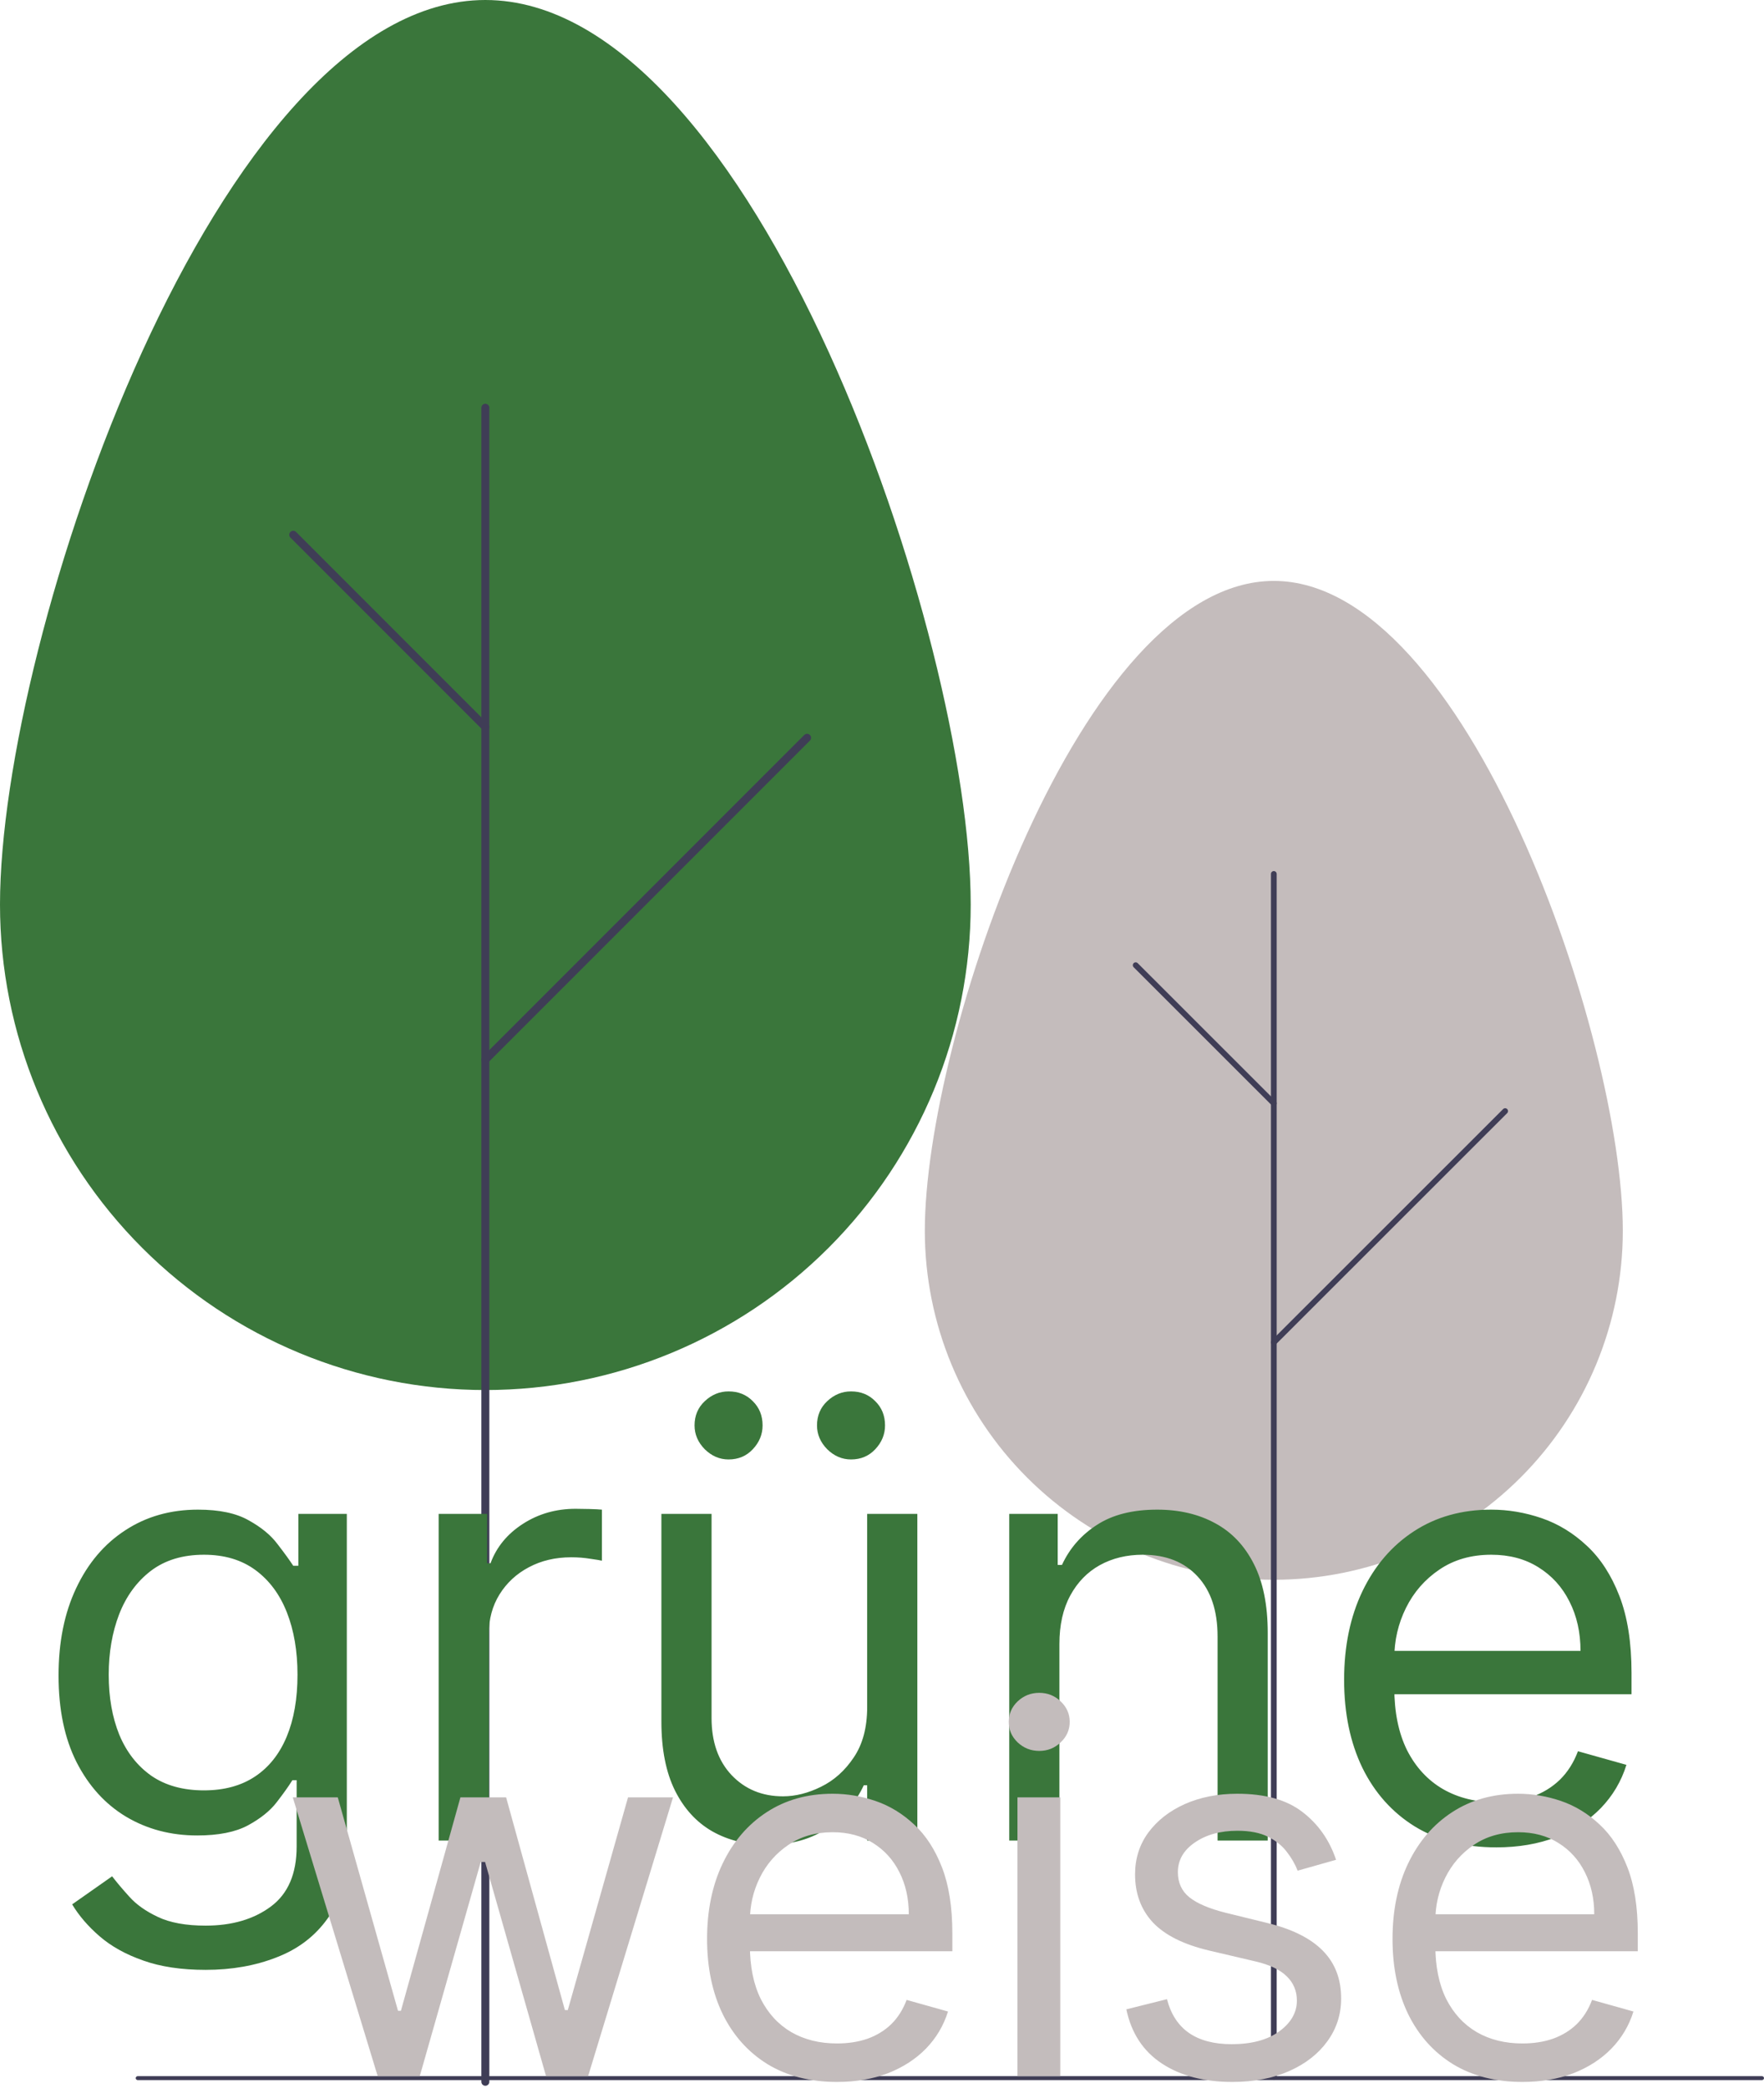
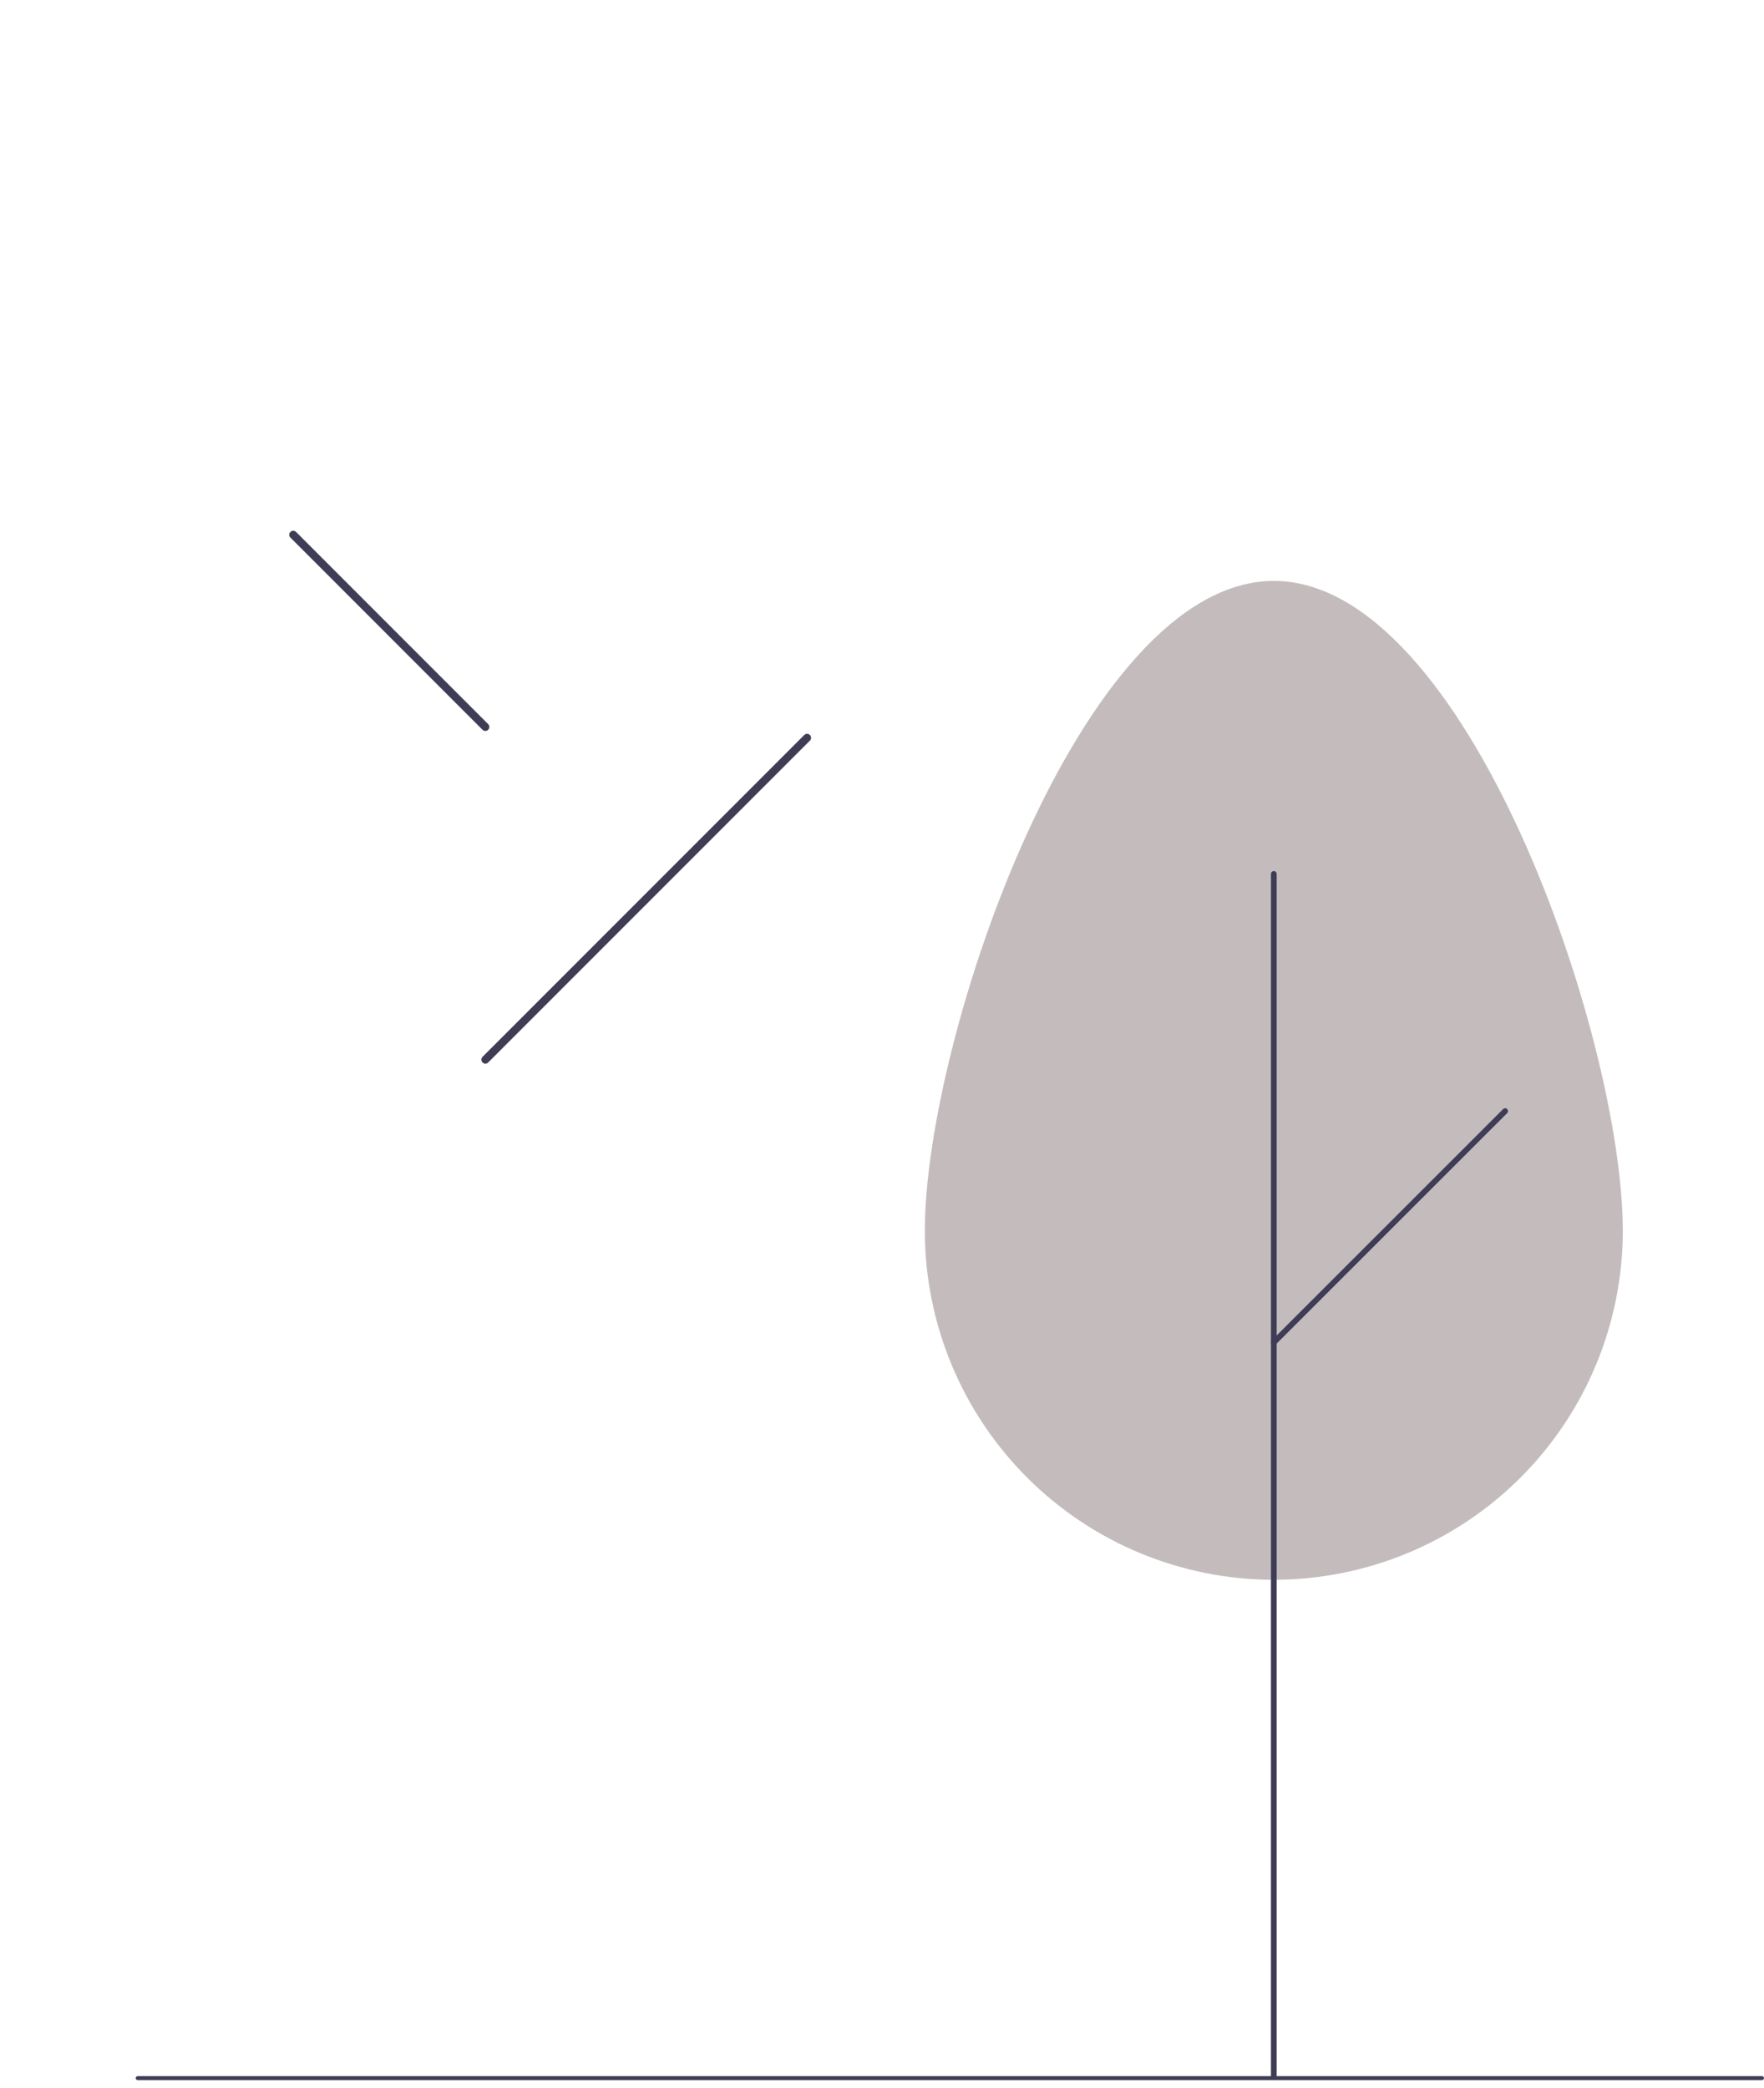
<svg xmlns="http://www.w3.org/2000/svg" width="442" height="523" viewBox="0 0 442 523" fill="none">
-   <path d="M0 226.546C0 159.38 54.448 -4.76837e-06 121.614 -4.76837e-06C188.779 -4.76837e-06 243.227 159.38 243.227 226.546C243.227 258.8 230.415 289.733 207.608 312.54C184.801 335.347 153.868 348.159 121.614 348.159C89.36 348.159 58.427 335.347 35.62 312.54C12.813 289.733 4.80622e-07 258.8 0 226.546Z" fill="#3A763B" />
-   <path d="M121.614 522.418C121.349 522.418 121.094 522.313 120.907 522.125C120.719 521.938 120.614 521.683 120.614 521.418V102.134C120.614 101.869 120.719 101.614 120.907 101.427C121.094 101.239 121.349 101.134 121.614 101.134C121.879 101.134 122.133 101.239 122.321 101.427C122.508 101.614 122.614 101.869 122.614 102.134V521.418C122.614 521.683 122.508 521.938 122.321 522.125C122.133 522.313 121.879 522.418 121.614 522.418Z" fill="#3F3D56" />
  <path d="M121.614 183.08C121.482 183.08 121.352 183.054 121.231 183.004C121.109 182.953 120.999 182.88 120.906 182.787L72.772 134.652C72.678 134.56 72.604 134.449 72.552 134.328C72.501 134.206 72.475 134.076 72.475 133.944C72.474 133.812 72.5 133.681 72.55 133.559C72.6 133.438 72.674 133.327 72.768 133.234C72.861 133.14 72.972 133.067 73.093 133.016C73.215 132.966 73.346 132.94 73.478 132.941C73.61 132.941 73.74 132.968 73.862 133.019C73.983 133.07 74.094 133.144 74.186 133.238L122.321 181.373C122.461 181.512 122.556 181.691 122.594 181.885C122.633 182.078 122.613 182.28 122.537 182.462C122.462 182.645 122.334 182.801 122.169 182.911C122.005 183.021 121.811 183.08 121.614 183.08Z" fill="#3F3D56" />
  <path d="M121.614 266.41C121.416 266.41 121.223 266.351 121.058 266.241C120.894 266.131 120.766 265.975 120.69 265.792C120.614 265.61 120.594 265.409 120.633 265.215C120.672 265.021 120.767 264.843 120.907 264.703L201.517 184.092C201.609 183.998 201.719 183.924 201.841 183.873C201.963 183.822 202.093 183.795 202.225 183.795C202.357 183.794 202.487 183.82 202.609 183.87C202.731 183.921 202.842 183.994 202.935 184.088C203.028 184.181 203.102 184.292 203.153 184.414C203.203 184.535 203.229 184.666 203.228 184.798C203.228 184.93 203.201 185.06 203.15 185.182C203.099 185.303 203.025 185.414 202.931 185.506L122.321 266.117C122.228 266.21 122.118 266.284 121.997 266.334C121.875 266.384 121.745 266.41 121.614 266.41Z" fill="#3F3D56" />
  <path d="M231.729 308.291C231.729 260.027 270.88 145.5 319.177 145.5C367.473 145.5 406.625 260.027 406.625 308.291C406.609 331.473 397.389 353.701 380.991 370.088C364.593 386.475 342.359 395.68 319.177 395.68C295.994 395.68 273.76 386.475 257.362 370.088C240.964 353.701 231.744 331.473 231.729 308.291Z" fill="#C4BCBC" />
  <path d="M319.177 520.899C319.082 520.899 318.989 520.88 318.901 520.844C318.814 520.808 318.735 520.755 318.668 520.688C318.601 520.622 318.548 520.542 318.512 520.455C318.476 520.368 318.458 520.275 318.458 520.18V218.891C318.458 218.701 318.534 218.519 318.669 218.384C318.804 218.25 318.986 218.175 319.177 218.175C319.367 218.175 319.549 218.25 319.684 218.384C319.819 218.519 319.895 218.701 319.896 218.891V520.18C319.896 520.275 319.877 520.368 319.841 520.455C319.805 520.542 319.752 520.622 319.685 520.688C319.618 520.755 319.539 520.808 319.452 520.844C319.364 520.88 319.271 520.899 319.177 520.899Z" fill="#3F3D56" />
-   <path d="M319.177 277.057C319.082 277.057 318.989 277.039 318.902 277.003C318.814 276.967 318.735 276.914 318.668 276.847L284.057 242.258C283.922 242.123 283.846 241.941 283.846 241.75C283.846 241.559 283.922 241.377 284.057 241.242C284.192 241.107 284.375 241.031 284.565 241.031C284.756 241.032 284.939 241.107 285.074 241.242L319.685 275.831C319.786 275.931 319.854 276.059 319.882 276.199C319.91 276.338 319.895 276.482 319.841 276.614C319.787 276.745 319.694 276.857 319.576 276.936C319.458 277.015 319.319 277.057 319.177 277.057Z" fill="#3F3D56" />
  <path d="M319.176 336.936C319.034 336.937 318.895 336.894 318.777 336.815C318.659 336.737 318.567 336.624 318.512 336.493C318.458 336.362 318.444 336.217 318.471 336.078C318.499 335.938 318.567 335.81 318.668 335.71L376.632 277.785C376.699 277.718 376.778 277.665 376.865 277.629C376.952 277.593 377.046 277.574 377.14 277.574C377.234 277.574 377.328 277.593 377.415 277.629C377.502 277.665 377.582 277.718 377.648 277.784C377.715 277.851 377.768 277.93 377.804 278.018C377.84 278.105 377.859 278.198 377.859 278.293C377.859 278.387 377.841 278.481 377.805 278.568C377.768 278.655 377.716 278.734 377.649 278.801L319.685 336.726C319.618 336.793 319.539 336.846 319.452 336.882C319.364 336.918 319.271 336.937 319.176 336.936Z" fill="#3F3D56" />
  <path d="M441.455 521H34.545C34.401 521 34.262 520.947 34.16 520.854C34.057 520.76 34 520.633 34 520.5C34 520.367 34.057 520.24 34.16 520.146C34.262 520.053 34.401 520 34.545 520H441.455C441.599 520 441.738 520.053 441.84 520.146C441.943 520.24 442 520.367 442 520.5C442 520.633 441.943 520.76 441.84 520.854C441.738 520.947 441.599 521 441.455 521Z" fill="#3F3D56" />
-   <path d="M51.531 493.386C45.459 493.386 40.239 492.605 35.871 491.043C31.503 489.516 27.863 487.491 24.951 484.97C22.075 482.484 19.784 479.821 18.079 476.98L28.094 469.949C29.23 471.44 30.668 473.145 32.408 475.062C34.148 477.016 36.528 478.702 39.546 480.123C42.6 481.579 46.595 482.307 51.531 482.307C58.136 482.307 63.587 480.709 67.884 477.513C72.181 474.317 74.329 469.31 74.329 462.491V445.872H73.264C72.341 447.364 71.027 449.21 69.322 451.412C67.653 453.578 65.239 455.513 62.078 457.218C58.953 458.887 54.727 459.722 49.401 459.722C42.795 459.722 36.865 458.159 31.609 455.034C26.389 451.909 22.252 447.364 19.198 441.398C16.18 435.432 14.671 428.187 14.671 419.665C14.671 411.284 16.144 403.987 19.092 397.772C22.039 391.522 26.141 386.692 31.396 383.283C36.652 379.839 42.724 378.116 49.614 378.116C54.94 378.116 59.166 379.004 62.291 380.78C65.452 382.52 67.867 384.509 69.535 386.746C71.24 388.947 72.554 390.759 73.477 392.179H74.756V379.182H86.901V463.344C86.901 470.375 85.303 476.092 82.106 480.496C78.946 484.935 74.685 488.184 69.322 490.244C63.996 492.339 58.065 493.386 51.531 493.386ZM51.105 448.429C56.148 448.429 60.409 447.275 63.889 444.967C67.369 442.658 70.015 439.338 71.826 435.006C73.637 430.673 74.543 425.489 74.543 419.452C74.543 413.557 73.655 408.354 71.879 403.844C70.104 399.335 67.476 395.801 63.996 393.244C60.516 390.687 56.219 389.409 51.105 389.409C45.778 389.409 41.34 390.759 37.788 393.457C34.273 396.156 31.627 399.778 29.852 404.324C28.111 408.869 27.241 413.912 27.241 419.452C27.241 425.134 28.129 430.158 29.905 434.526C31.716 438.859 34.379 442.268 37.895 444.754C41.446 447.204 45.849 448.429 51.105 448.429ZM109.912 461V379.182H122.057V391.54H122.909C124.401 387.491 127.099 384.207 131.006 381.685C134.912 379.164 139.315 377.903 144.216 377.903C145.139 377.903 146.293 377.921 147.678 377.957C149.063 377.992 150.111 378.045 150.821 378.116V390.901C150.395 390.794 149.418 390.634 147.891 390.421C146.4 390.173 144.82 390.048 143.151 390.048C139.173 390.048 135.622 390.883 132.497 392.552C129.408 394.185 126.957 396.458 125.146 399.37C123.371 402.246 122.483 405.531 122.483 409.224V461H109.912ZM217.285 427.548V379.182H229.856V461H217.285V447.151H216.433C214.515 451.305 211.532 454.839 207.484 457.751C203.436 460.627 198.322 462.065 192.143 462.065C187.029 462.065 182.484 460.947 178.507 458.71C174.529 456.437 171.404 453.028 169.132 448.482C166.859 443.901 165.722 438.131 165.722 431.17V379.182H178.294V430.318C178.294 436.284 179.963 441.043 183.301 444.594C186.674 448.145 190.971 449.92 196.191 449.92C199.316 449.92 202.494 449.121 205.726 447.523C208.993 445.925 211.727 443.475 213.929 440.173C216.166 436.87 217.285 432.662 217.285 427.548ZM182.555 365.545C180.318 365.545 178.329 364.693 176.589 362.989C174.884 361.249 174.032 359.26 174.032 357.023C174.032 354.572 174.884 352.548 176.589 350.95C178.329 349.317 180.318 348.5 182.555 348.5C185.005 348.5 187.029 349.317 188.627 350.95C190.261 352.548 191.078 354.572 191.078 357.023C191.078 359.26 190.261 361.249 188.627 362.989C187.029 364.693 185.005 365.545 182.555 365.545ZM213.237 365.545C210.999 365.545 209.011 364.693 207.271 362.989C205.566 361.249 204.714 359.26 204.714 357.023C204.714 354.572 205.566 352.548 207.271 350.95C209.011 349.317 210.999 348.5 213.237 348.5C215.687 348.5 217.711 349.317 219.309 350.95C220.943 352.548 221.759 354.572 221.759 357.023C221.759 359.26 220.943 361.249 219.309 362.989C217.711 364.693 215.687 365.545 213.237 365.545ZM265.452 411.781V461H252.881V379.182H265.026V391.966H266.091C268.009 387.811 270.92 384.473 274.827 381.952C278.733 379.395 283.776 378.116 289.955 378.116C295.494 378.116 300.342 379.253 304.496 381.526C308.651 383.763 311.883 387.172 314.191 391.753C316.499 396.298 317.653 402.051 317.653 409.011V461H305.082V409.864C305.082 403.436 303.413 398.429 300.075 394.842C296.737 391.22 292.156 389.409 286.332 389.409C282.32 389.409 278.733 390.279 275.572 392.019C272.447 393.759 269.979 396.298 268.168 399.636C266.357 402.974 265.452 407.023 265.452 411.781ZM374.929 462.705C367.045 462.705 360.245 460.964 354.528 457.484C348.846 453.969 344.46 449.068 341.371 442.783C338.317 436.462 336.79 429.111 336.79 420.73C336.79 412.349 338.317 404.963 341.371 398.571C344.46 392.143 348.757 387.136 354.261 383.55C359.801 379.928 366.264 378.116 373.65 378.116C377.912 378.116 382.12 378.827 386.275 380.247C390.43 381.668 394.211 383.976 397.621 387.172C401.03 390.332 403.746 394.523 405.77 399.743C407.795 404.963 408.807 411.391 408.807 419.026V424.352H345.738V413.486H396.023C396.023 408.869 395.099 404.75 393.253 401.128C391.442 397.506 388.849 394.647 385.476 392.552C382.138 390.457 378.196 389.409 373.65 389.409C368.643 389.409 364.311 390.652 360.653 393.138C357.031 395.588 354.243 398.784 352.29 402.726C350.337 406.668 349.361 410.893 349.361 415.403V422.648C349.361 428.827 350.426 434.065 352.557 438.362C354.723 442.623 357.724 445.872 361.559 448.109C365.394 450.311 369.851 451.412 374.929 451.412C378.231 451.412 381.214 450.95 383.878 450.027C386.577 449.068 388.903 447.648 390.856 445.766C392.809 443.848 394.318 441.469 395.383 438.628L407.528 442.037C406.25 446.156 404.101 449.778 401.083 452.903C398.064 455.993 394.336 458.408 389.897 460.148C385.458 461.852 380.469 462.705 374.929 462.705Z" fill="#3A763B" />
-   <path d="M94.636 520L73.364 450.182H84.636L99.727 503.636H100.455L115.364 450.182H126.818L141.545 503.455H142.273L157.364 450.182H168.636L147.364 520H136.818L121.545 466.364H120.455L105.182 520H94.636ZM209.716 521.455C202.989 521.455 197.186 519.97 192.307 517C187.458 514 183.716 509.818 181.08 504.455C178.473 499.061 177.17 492.788 177.17 485.636C177.17 478.485 178.473 472.182 181.08 466.727C183.716 461.242 187.383 456.97 192.08 453.909C196.807 450.818 202.322 449.273 208.625 449.273C212.261 449.273 215.852 449.879 219.398 451.091C222.943 452.303 226.17 454.273 229.08 457C231.989 459.697 234.307 463.273 236.034 467.727C237.761 472.182 238.625 477.667 238.625 484.182V488.727H184.807V479.455H227.716C227.716 475.515 226.928 472 225.352 468.909C223.807 465.818 221.595 463.379 218.716 461.591C215.867 459.803 212.504 458.909 208.625 458.909C204.352 458.909 200.655 459.97 197.534 462.091C194.443 464.182 192.064 466.909 190.398 470.273C188.731 473.636 187.898 477.242 187.898 481.091V487.273C187.898 492.545 188.807 497.015 190.625 500.682C192.473 504.318 195.034 507.091 198.307 509C201.58 510.879 205.383 511.818 209.716 511.818C212.534 511.818 215.08 511.424 217.352 510.636C219.655 509.818 221.64 508.606 223.307 507C224.973 505.364 226.261 503.333 227.17 500.909L237.534 503.818C236.443 507.333 234.61 510.424 232.034 513.091C229.458 515.727 226.277 517.788 222.489 519.273C218.701 520.727 214.443 521.455 209.716 521.455ZM254.943 520V450.182H265.67V520H254.943ZM260.398 438.545C258.307 438.545 256.504 437.833 254.989 436.409C253.504 434.985 252.761 433.273 252.761 431.273C252.761 429.273 253.504 427.561 254.989 426.136C256.504 424.712 258.307 424 260.398 424C262.489 424 264.277 424.712 265.761 426.136C267.277 427.561 268.034 429.273 268.034 431.273C268.034 433.273 267.277 434.985 265.761 436.409C264.277 437.833 262.489 438.545 260.398 438.545ZM334.773 465.818L325.136 468.545C324.53 466.939 323.636 465.379 322.455 463.864C321.303 462.318 319.727 461.045 317.727 460.045C315.727 459.045 313.167 458.545 310.045 458.545C305.773 458.545 302.212 459.53 299.364 461.5C296.545 463.439 295.136 465.909 295.136 468.909C295.136 471.576 296.106 473.682 298.045 475.227C299.985 476.773 303.015 478.061 307.136 479.091L317.5 481.636C323.742 483.152 328.394 485.47 331.455 488.591C334.515 491.682 336.045 495.667 336.045 500.545C336.045 504.545 334.894 508.121 332.591 511.273C330.318 514.424 327.136 516.909 323.045 518.727C318.955 520.545 314.197 521.455 308.773 521.455C301.652 521.455 295.758 519.909 291.091 516.818C286.424 513.727 283.47 509.212 282.227 503.273L292.409 500.727C293.379 504.485 295.212 507.303 297.909 509.182C300.636 511.061 304.197 512 308.591 512C313.591 512 317.561 510.939 320.5 508.818C323.47 506.667 324.955 504.091 324.955 501.091C324.955 498.667 324.106 496.636 322.409 495C320.712 493.333 318.106 492.091 314.591 491.273L302.955 488.545C296.561 487.03 291.864 484.682 288.864 481.5C285.894 478.288 284.409 474.273 284.409 469.455C284.409 465.515 285.515 462.03 287.727 459C289.97 455.97 293.015 453.591 296.864 451.864C300.742 450.136 305.136 449.273 310.045 449.273C316.955 449.273 322.379 450.788 326.318 453.818C330.288 456.848 333.106 460.848 334.773 465.818ZM381.466 521.455C374.739 521.455 368.936 519.97 364.057 517C359.208 514 355.466 509.818 352.83 504.455C350.223 499.061 348.92 492.788 348.92 485.636C348.92 478.485 350.223 472.182 352.83 466.727C355.466 461.242 359.133 456.97 363.83 453.909C368.557 450.818 374.072 449.273 380.375 449.273C384.011 449.273 387.602 449.879 391.148 451.091C394.693 452.303 397.92 454.273 400.83 457C403.739 459.697 406.057 463.273 407.784 467.727C409.511 472.182 410.375 477.667 410.375 484.182V488.727H356.557V479.455H399.466C399.466 475.515 398.678 472 397.102 468.909C395.557 465.818 393.345 463.379 390.466 461.591C387.617 459.803 384.254 458.909 380.375 458.909C376.102 458.909 372.405 459.97 369.284 462.091C366.193 464.182 363.814 466.909 362.148 470.273C360.481 473.636 359.648 477.242 359.648 481.091V487.273C359.648 492.545 360.557 497.015 362.375 500.682C364.223 504.318 366.784 507.091 370.057 509C373.33 510.879 377.133 511.818 381.466 511.818C384.284 511.818 386.83 511.424 389.102 510.636C391.405 509.818 393.39 508.606 395.057 507C396.723 505.364 398.011 503.333 398.92 500.909L409.284 503.818C408.193 507.333 406.36 510.424 403.784 513.091C401.208 515.727 398.027 517.788 394.239 519.273C390.451 520.727 386.193 521.455 381.466 521.455Z" fill="#C3BCBC" />
</svg>